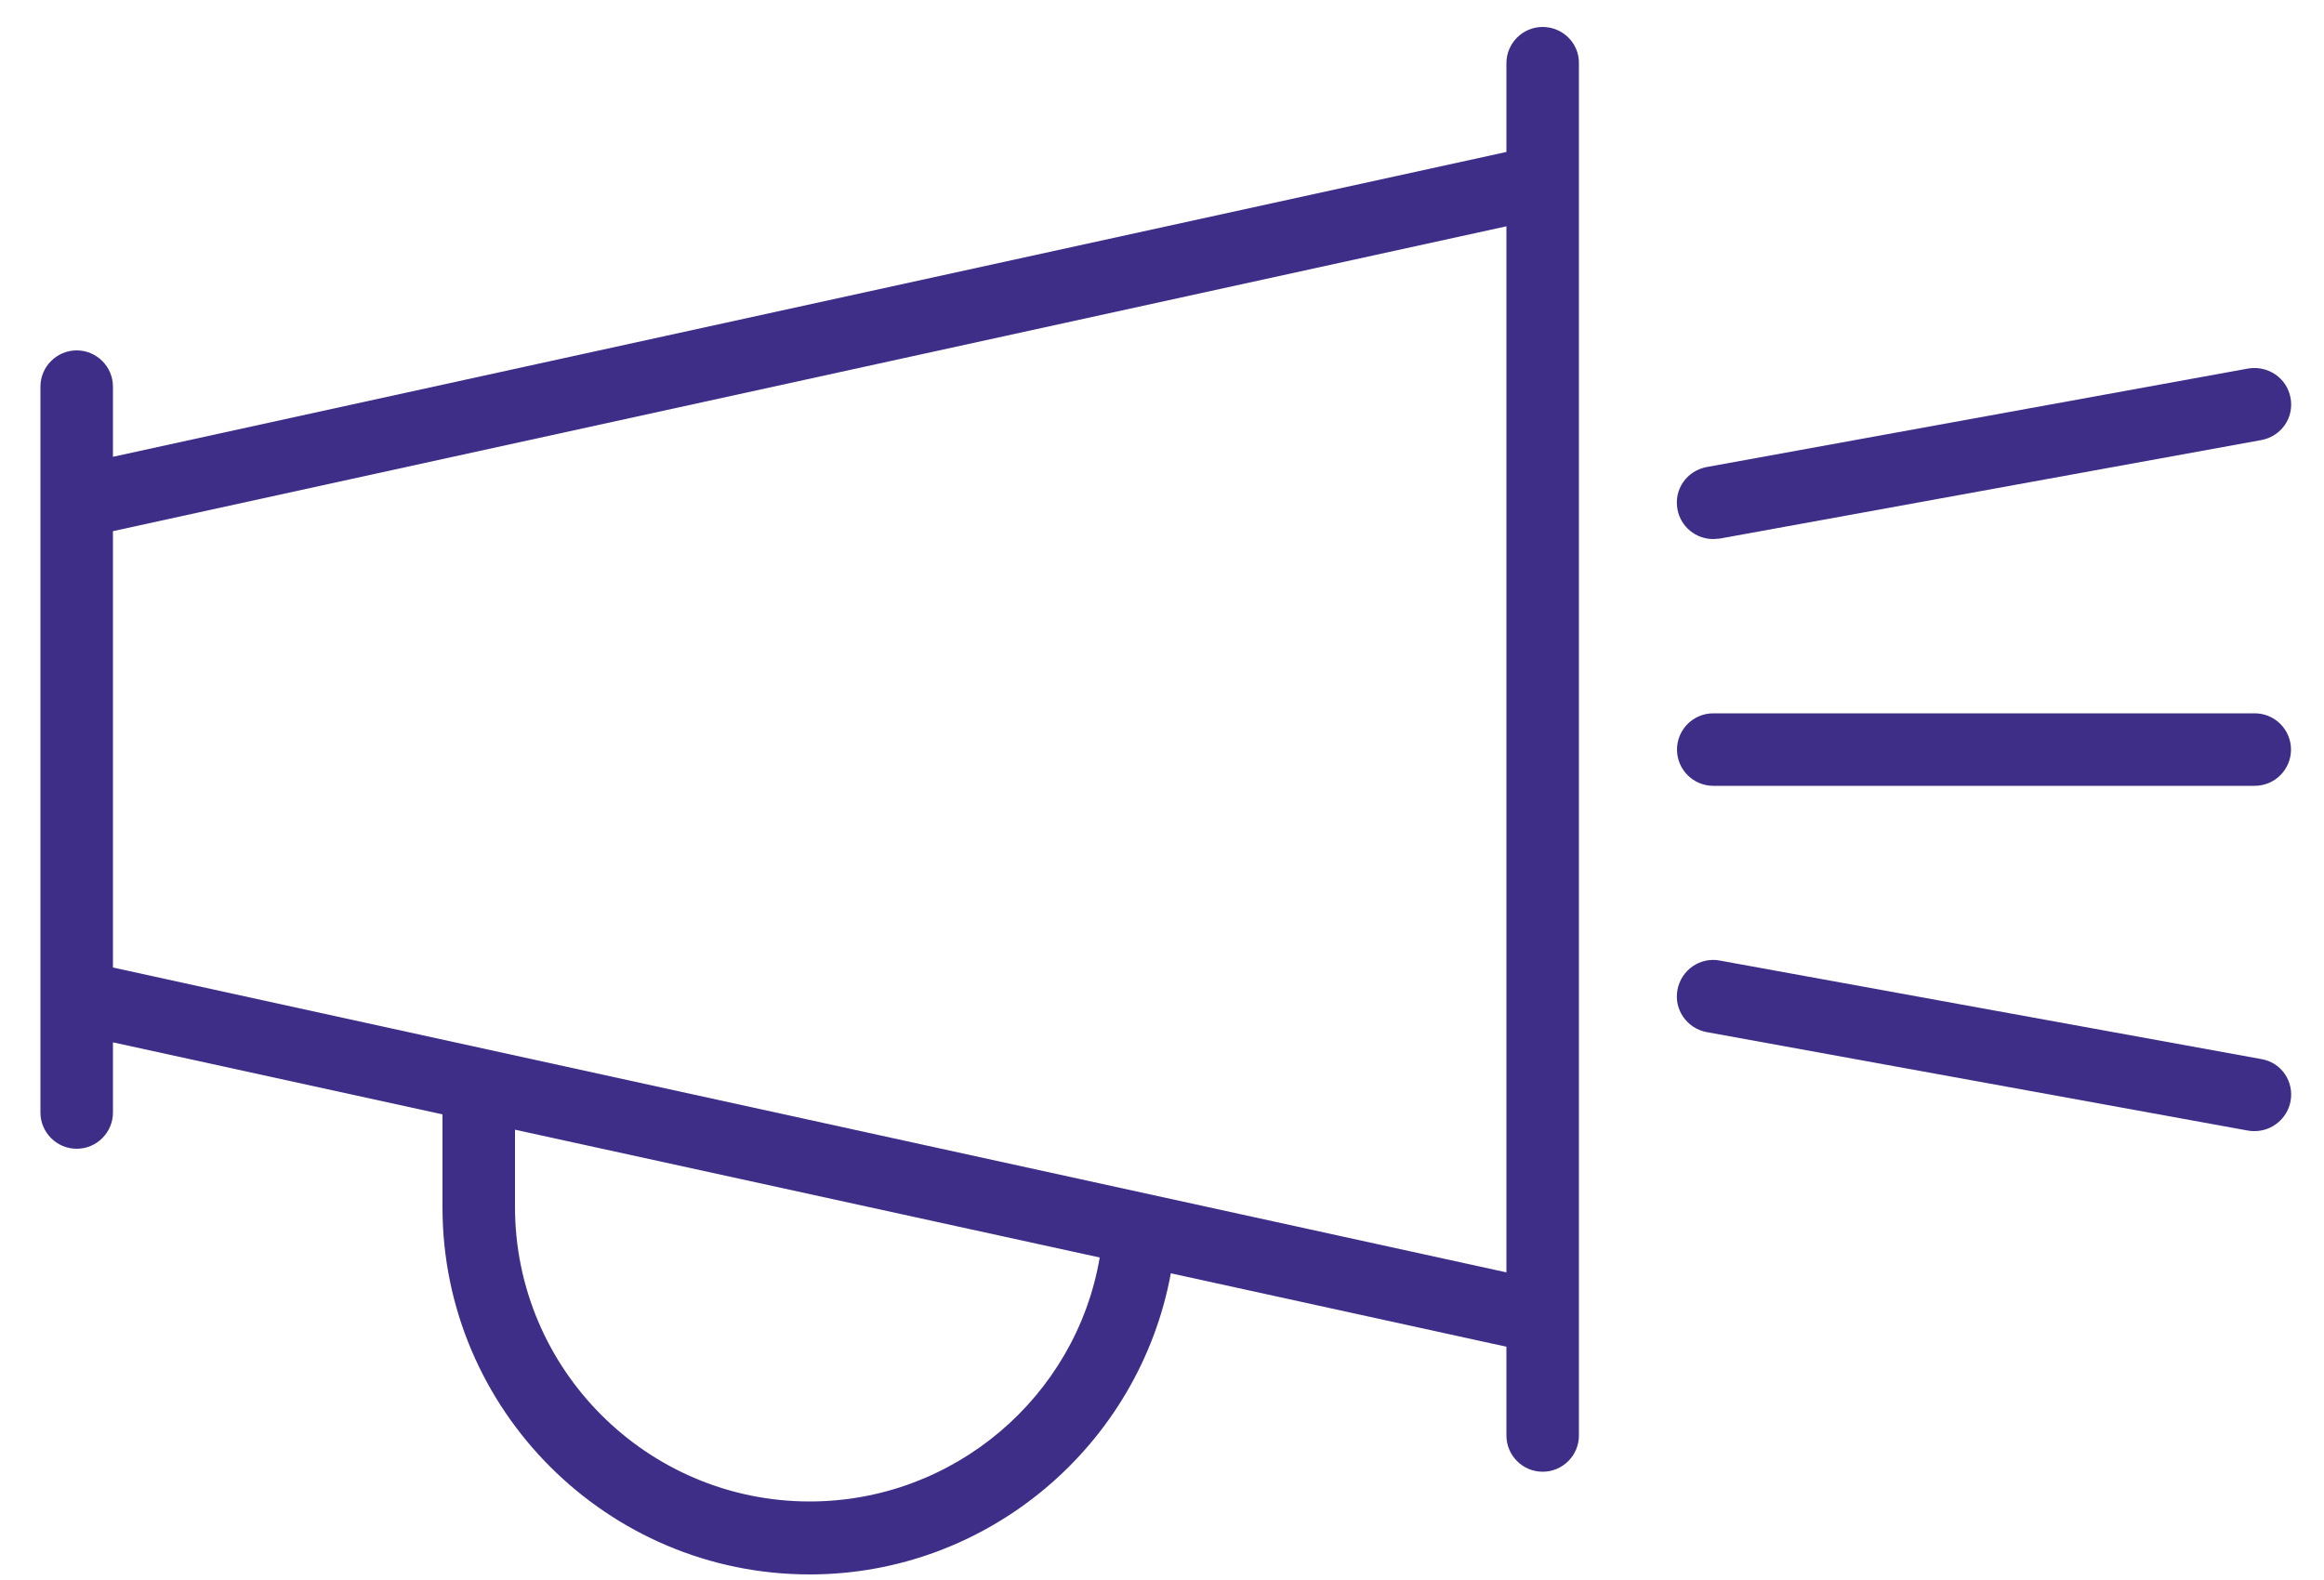
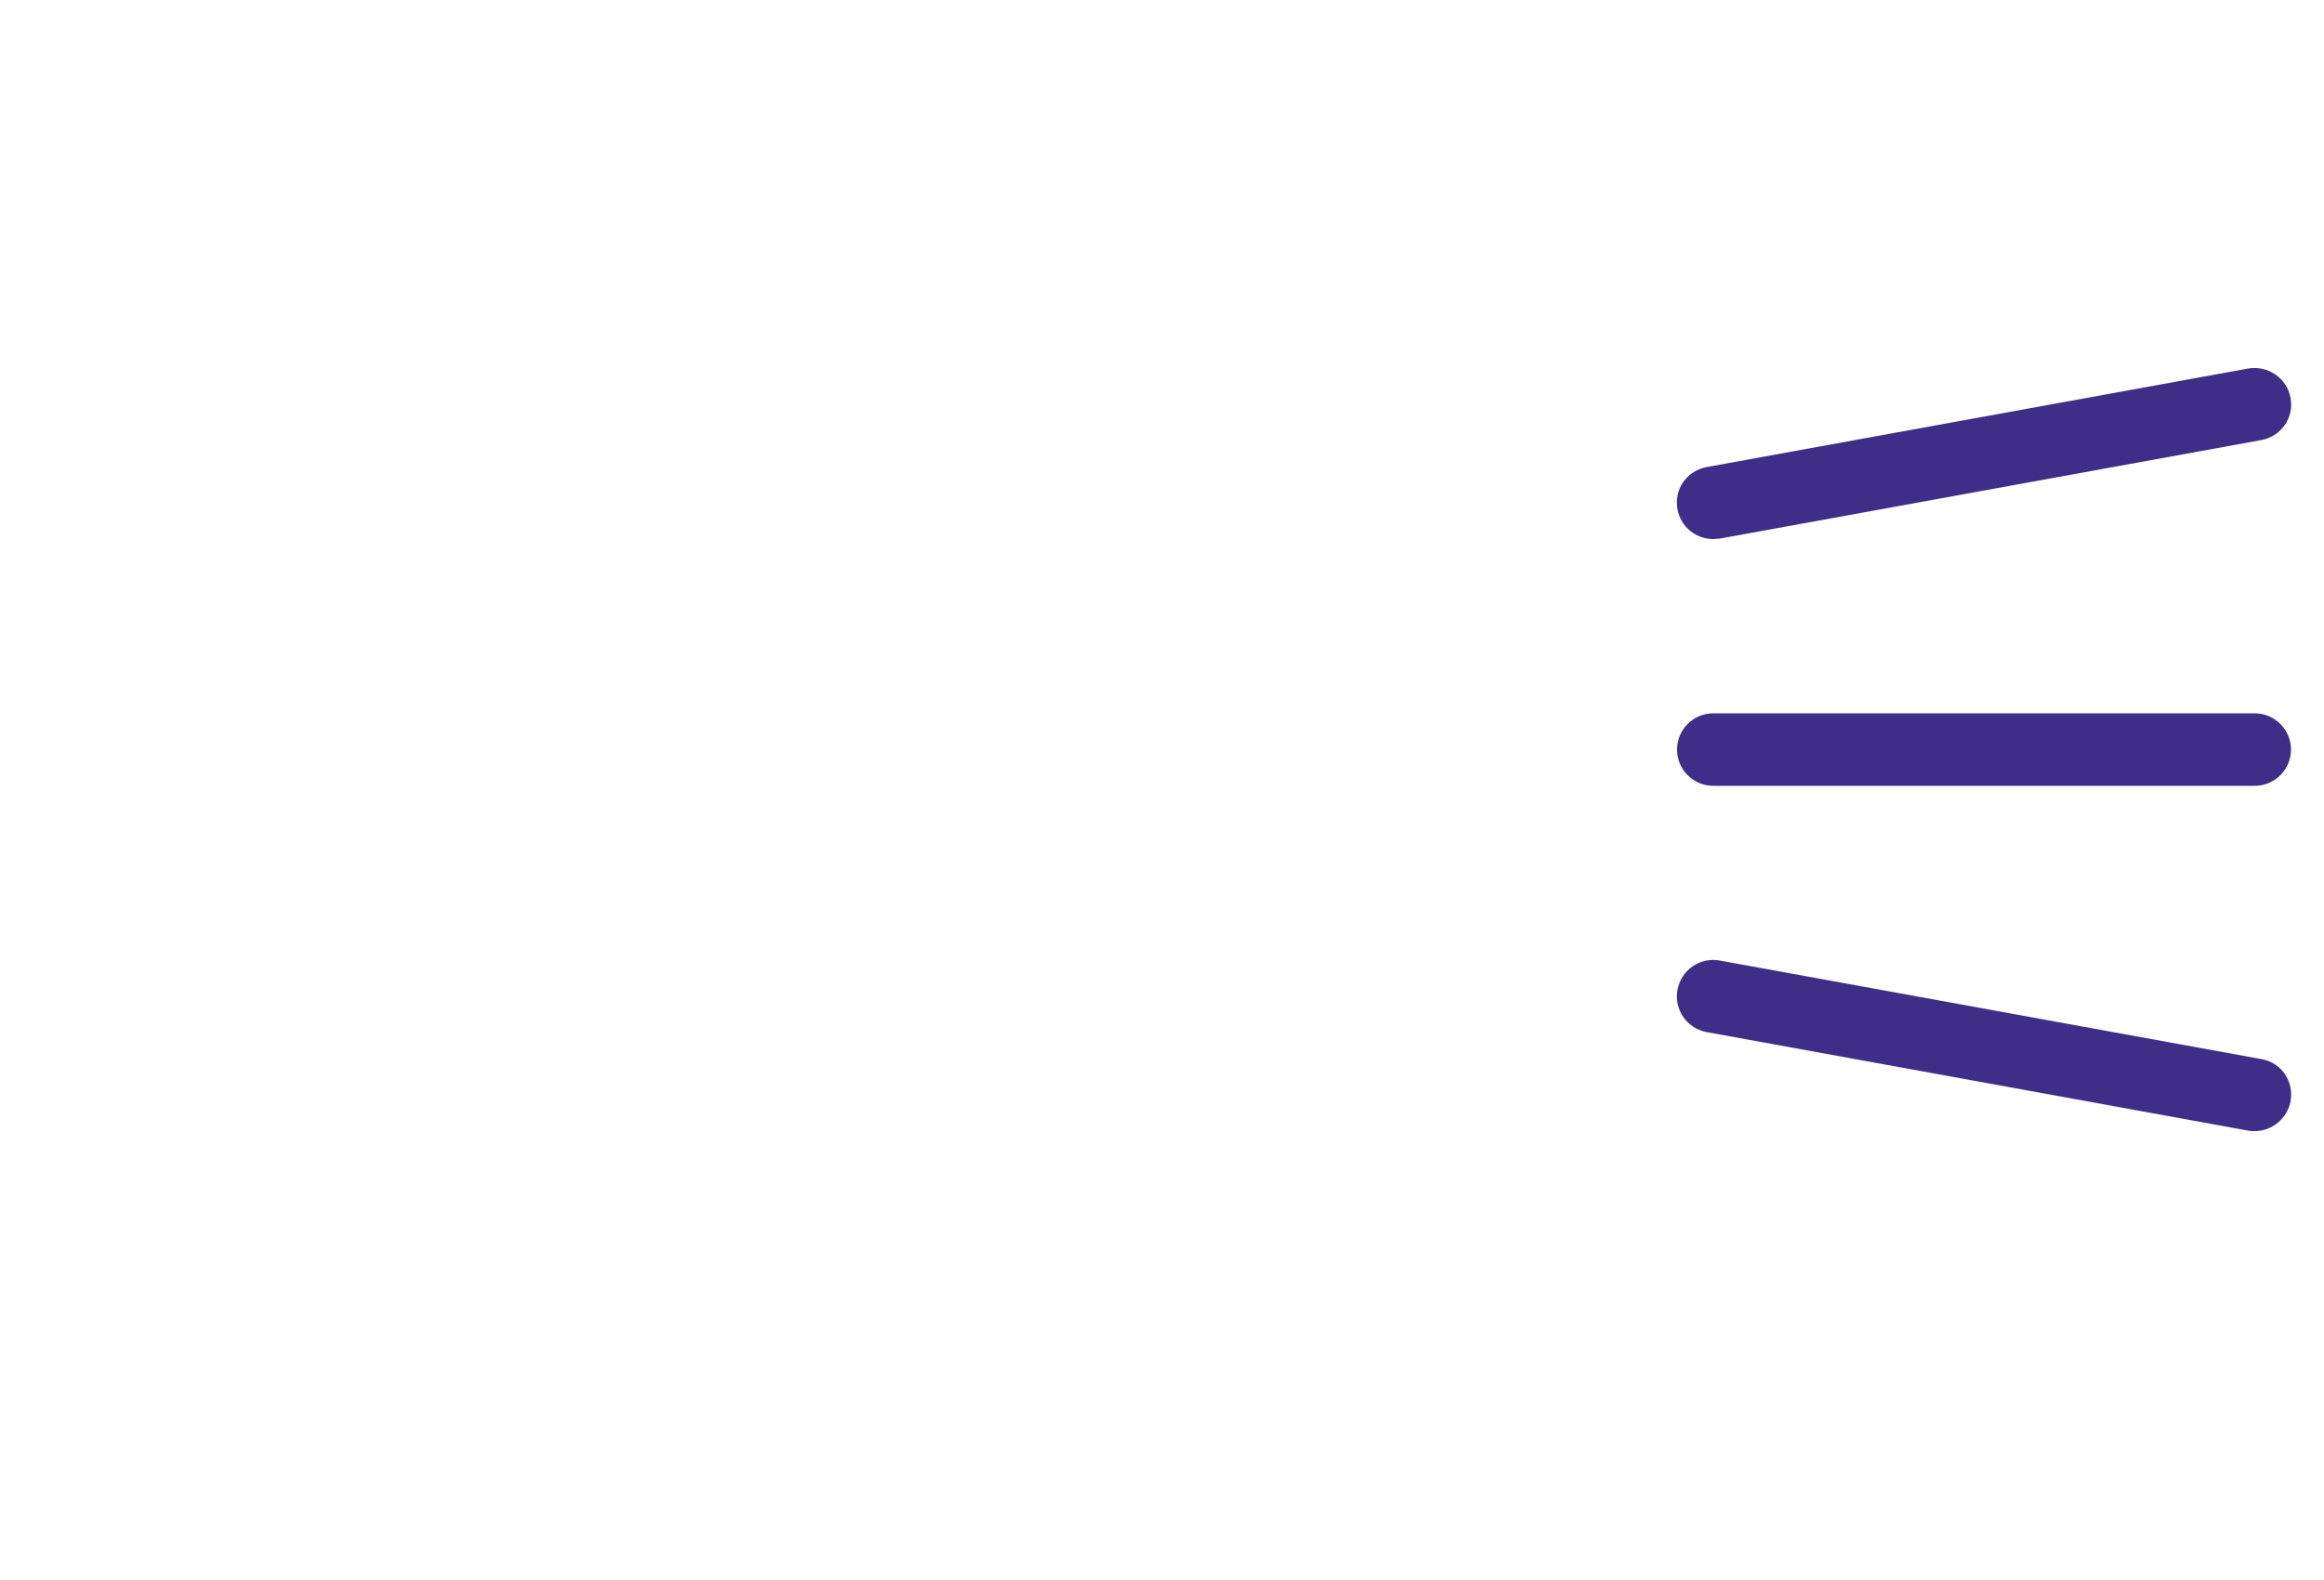
<svg xmlns="http://www.w3.org/2000/svg" version="1.1" id="Layer_1" x="0px" y="0px" width="50px" height="33.99px" viewBox="0 0 50 33.99" style="enable-background:new 0 0 50 33.99;" xml:space="preserve">
  <style type="text/css">
	.st0{fill:#3F2E88;}
</style>
  <g>
-     <path class="st0" d="M33.19,0.58c-0.43,0-0.78,0.35-0.78,0.78v1.91L2.43,9.83V8.32c0-0.43-0.35-0.78-0.78-0.78   c-0.43,0-0.78,0.35-0.78,0.78v15.62c0,0.43,0.35,0.78,0.78,0.78c0.43,0,0.78-0.35,0.78-0.78v-1.51l7.09,1.55v2   c0,4.36,3.55,7.9,7.9,7.9c3.84,0,7.09-2.78,7.77-6.48l7.22,1.58v1.91c0,0.43,0.35,0.78,0.78,0.78c0.43,0,0.78-0.35,0.78-0.78v-2.54   l0-24.45V1.37C33.98,0.93,33.62,0.58,33.19,0.58L33.19,0.58z M17.42,32.31c-3.49,0-6.34-2.84-6.34-6.34v-1.66l12.58,2.75   C23.15,30.06,20.52,32.31,17.42,32.31L17.42,32.31z M2.43,20.82v-9.39l29.98-6.56v22.51L2.43,20.82z" />
    <path class="st0" d="M48.65,22.79L37,20.67c-0.42-0.08-0.83,0.2-0.91,0.63c-0.08,0.42,0.2,0.83,0.63,0.91l11.65,2.12   c0.05,0.01,0.09,0.01,0.14,0.01c0.37,0,0.7-0.27,0.77-0.64C49.36,23.27,49.08,22.86,48.65,22.79L48.65,22.79z" />
    <path class="st0" d="M36.86,11.6c0.05,0,0.09-0.01,0.14-0.01l11.65-2.12c0.43-0.08,0.71-0.48,0.63-0.91   c-0.08-0.43-0.49-0.7-0.91-0.63l-11.65,2.12c-0.43,0.08-0.71,0.48-0.63,0.91C36.16,11.34,36.49,11.6,36.86,11.6L36.86,11.6z" />
    <path class="st0" d="M36.86,16.91h11.65c0.43,0,0.78-0.35,0.78-0.78c0-0.43-0.35-0.78-0.78-0.78l-11.65,0   c-0.43,0-0.78,0.35-0.78,0.78C36.08,16.56,36.43,16.91,36.86,16.91L36.86,16.91z" />
  </g>
</svg>